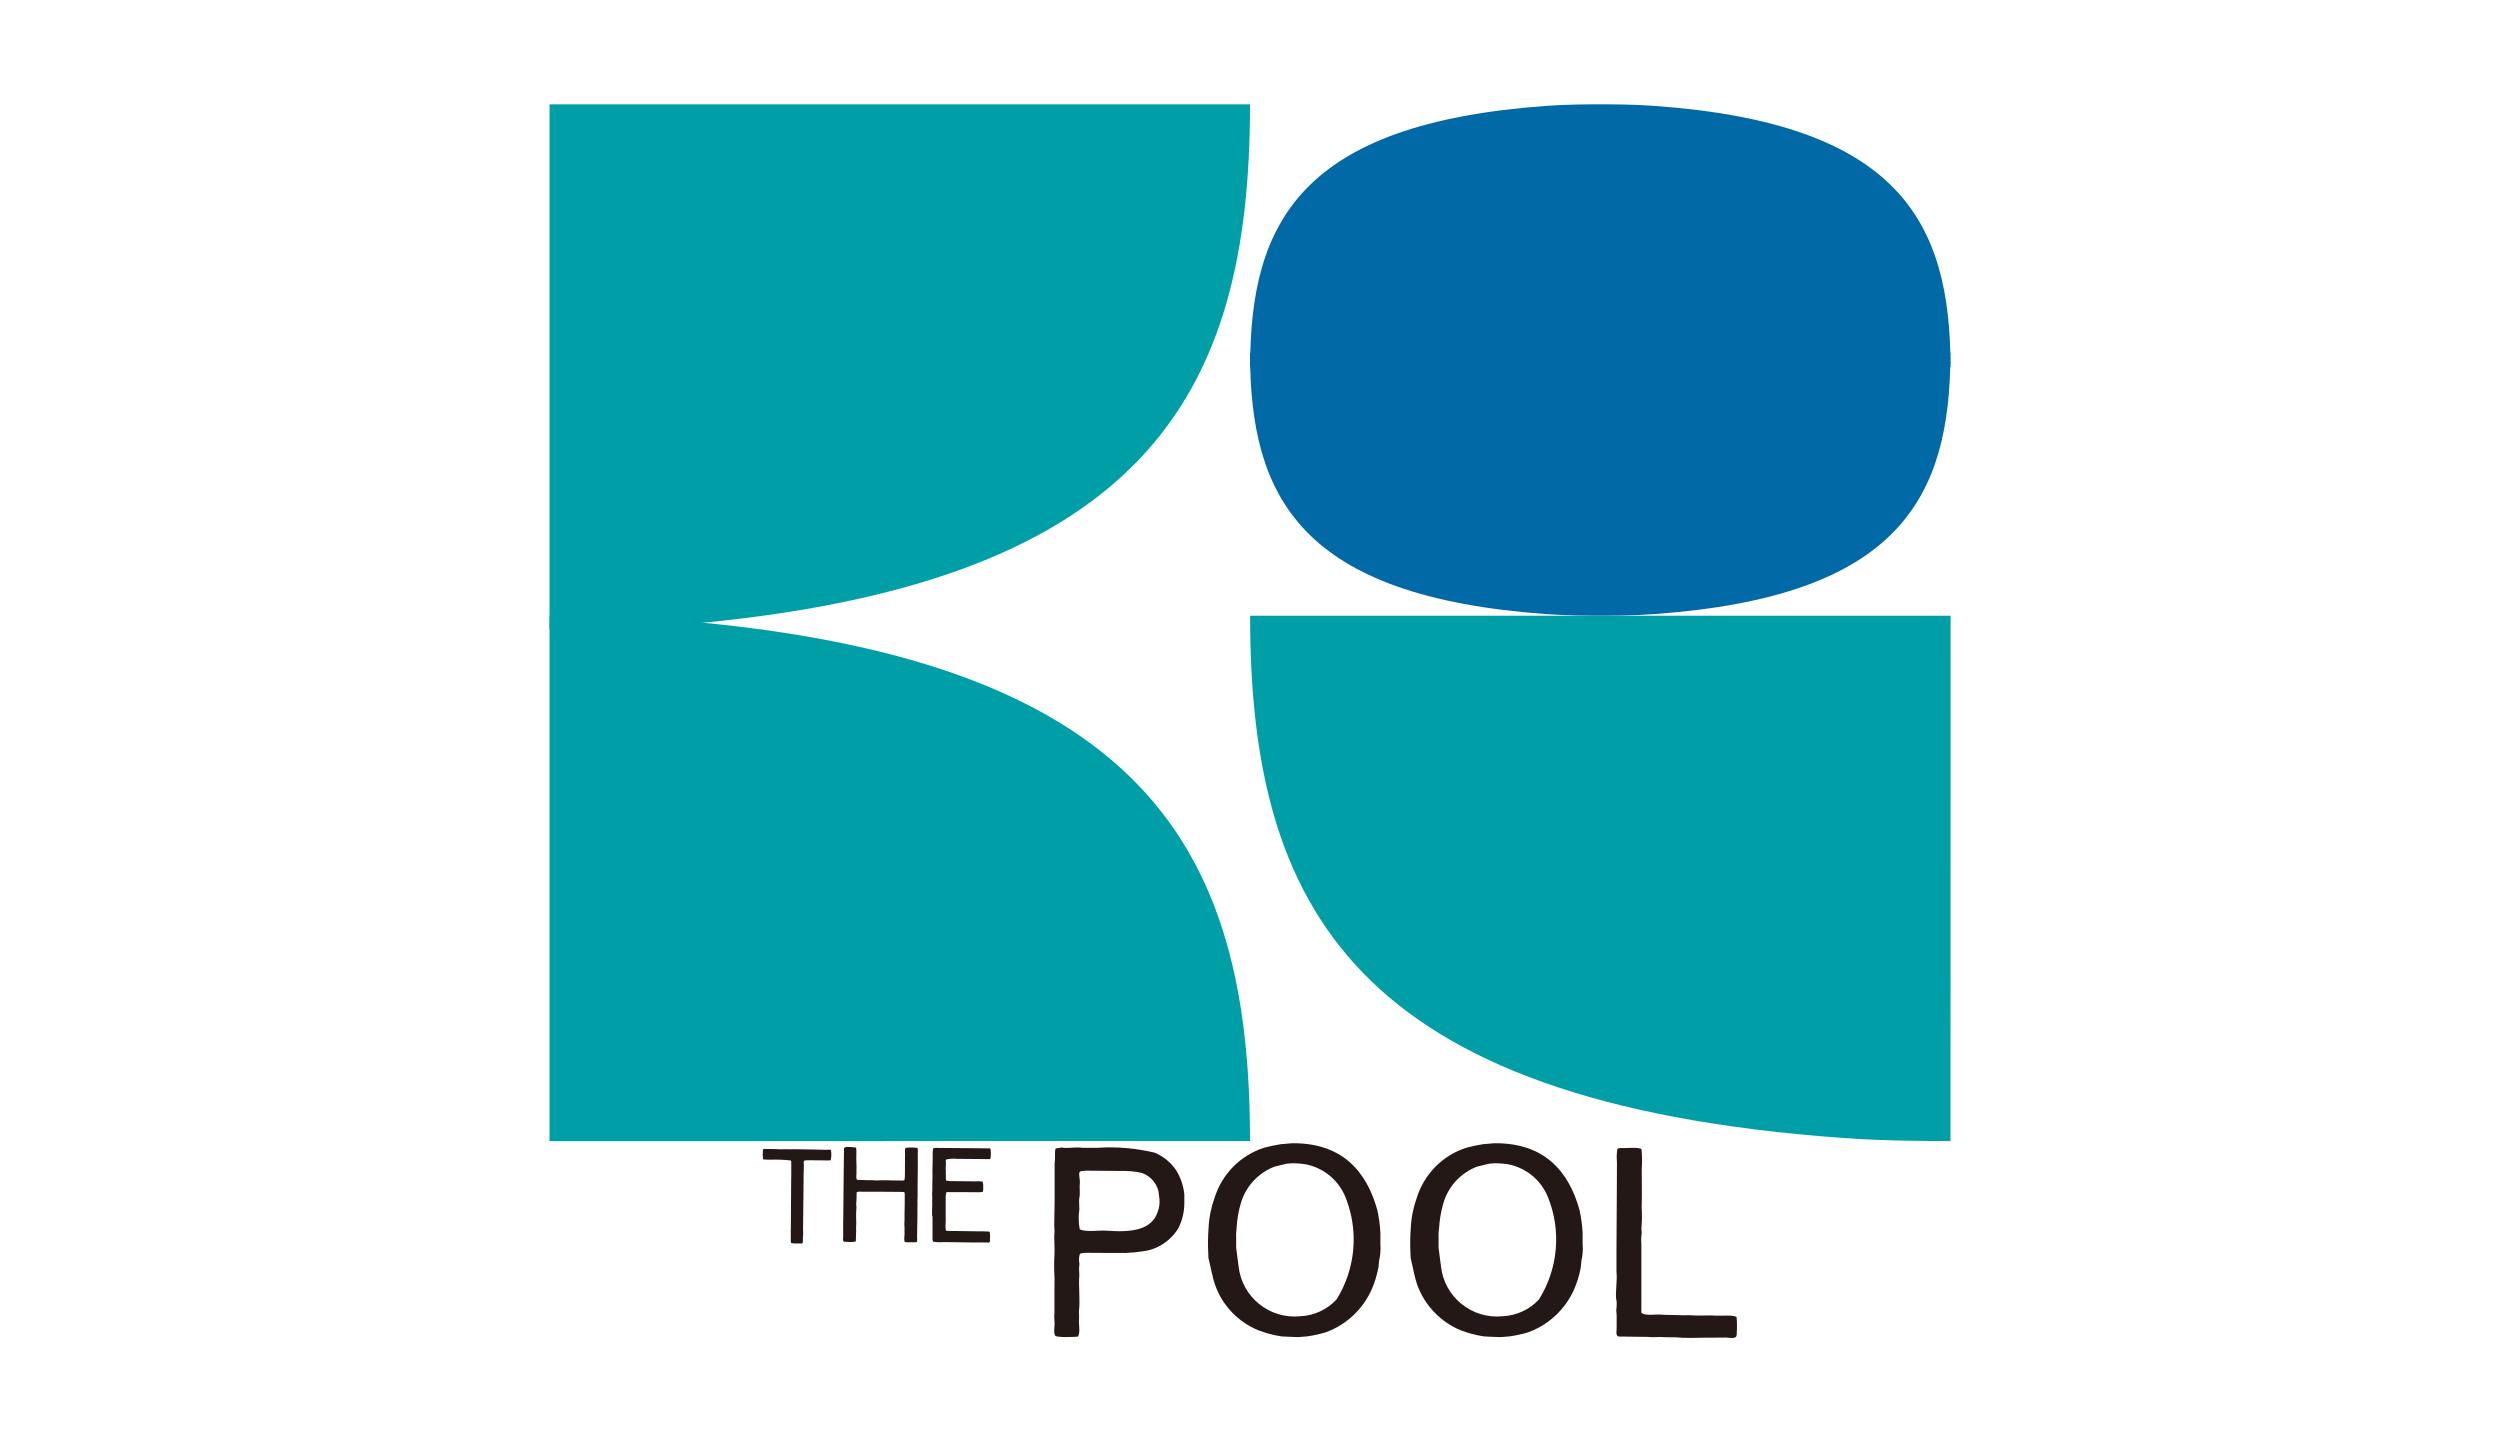
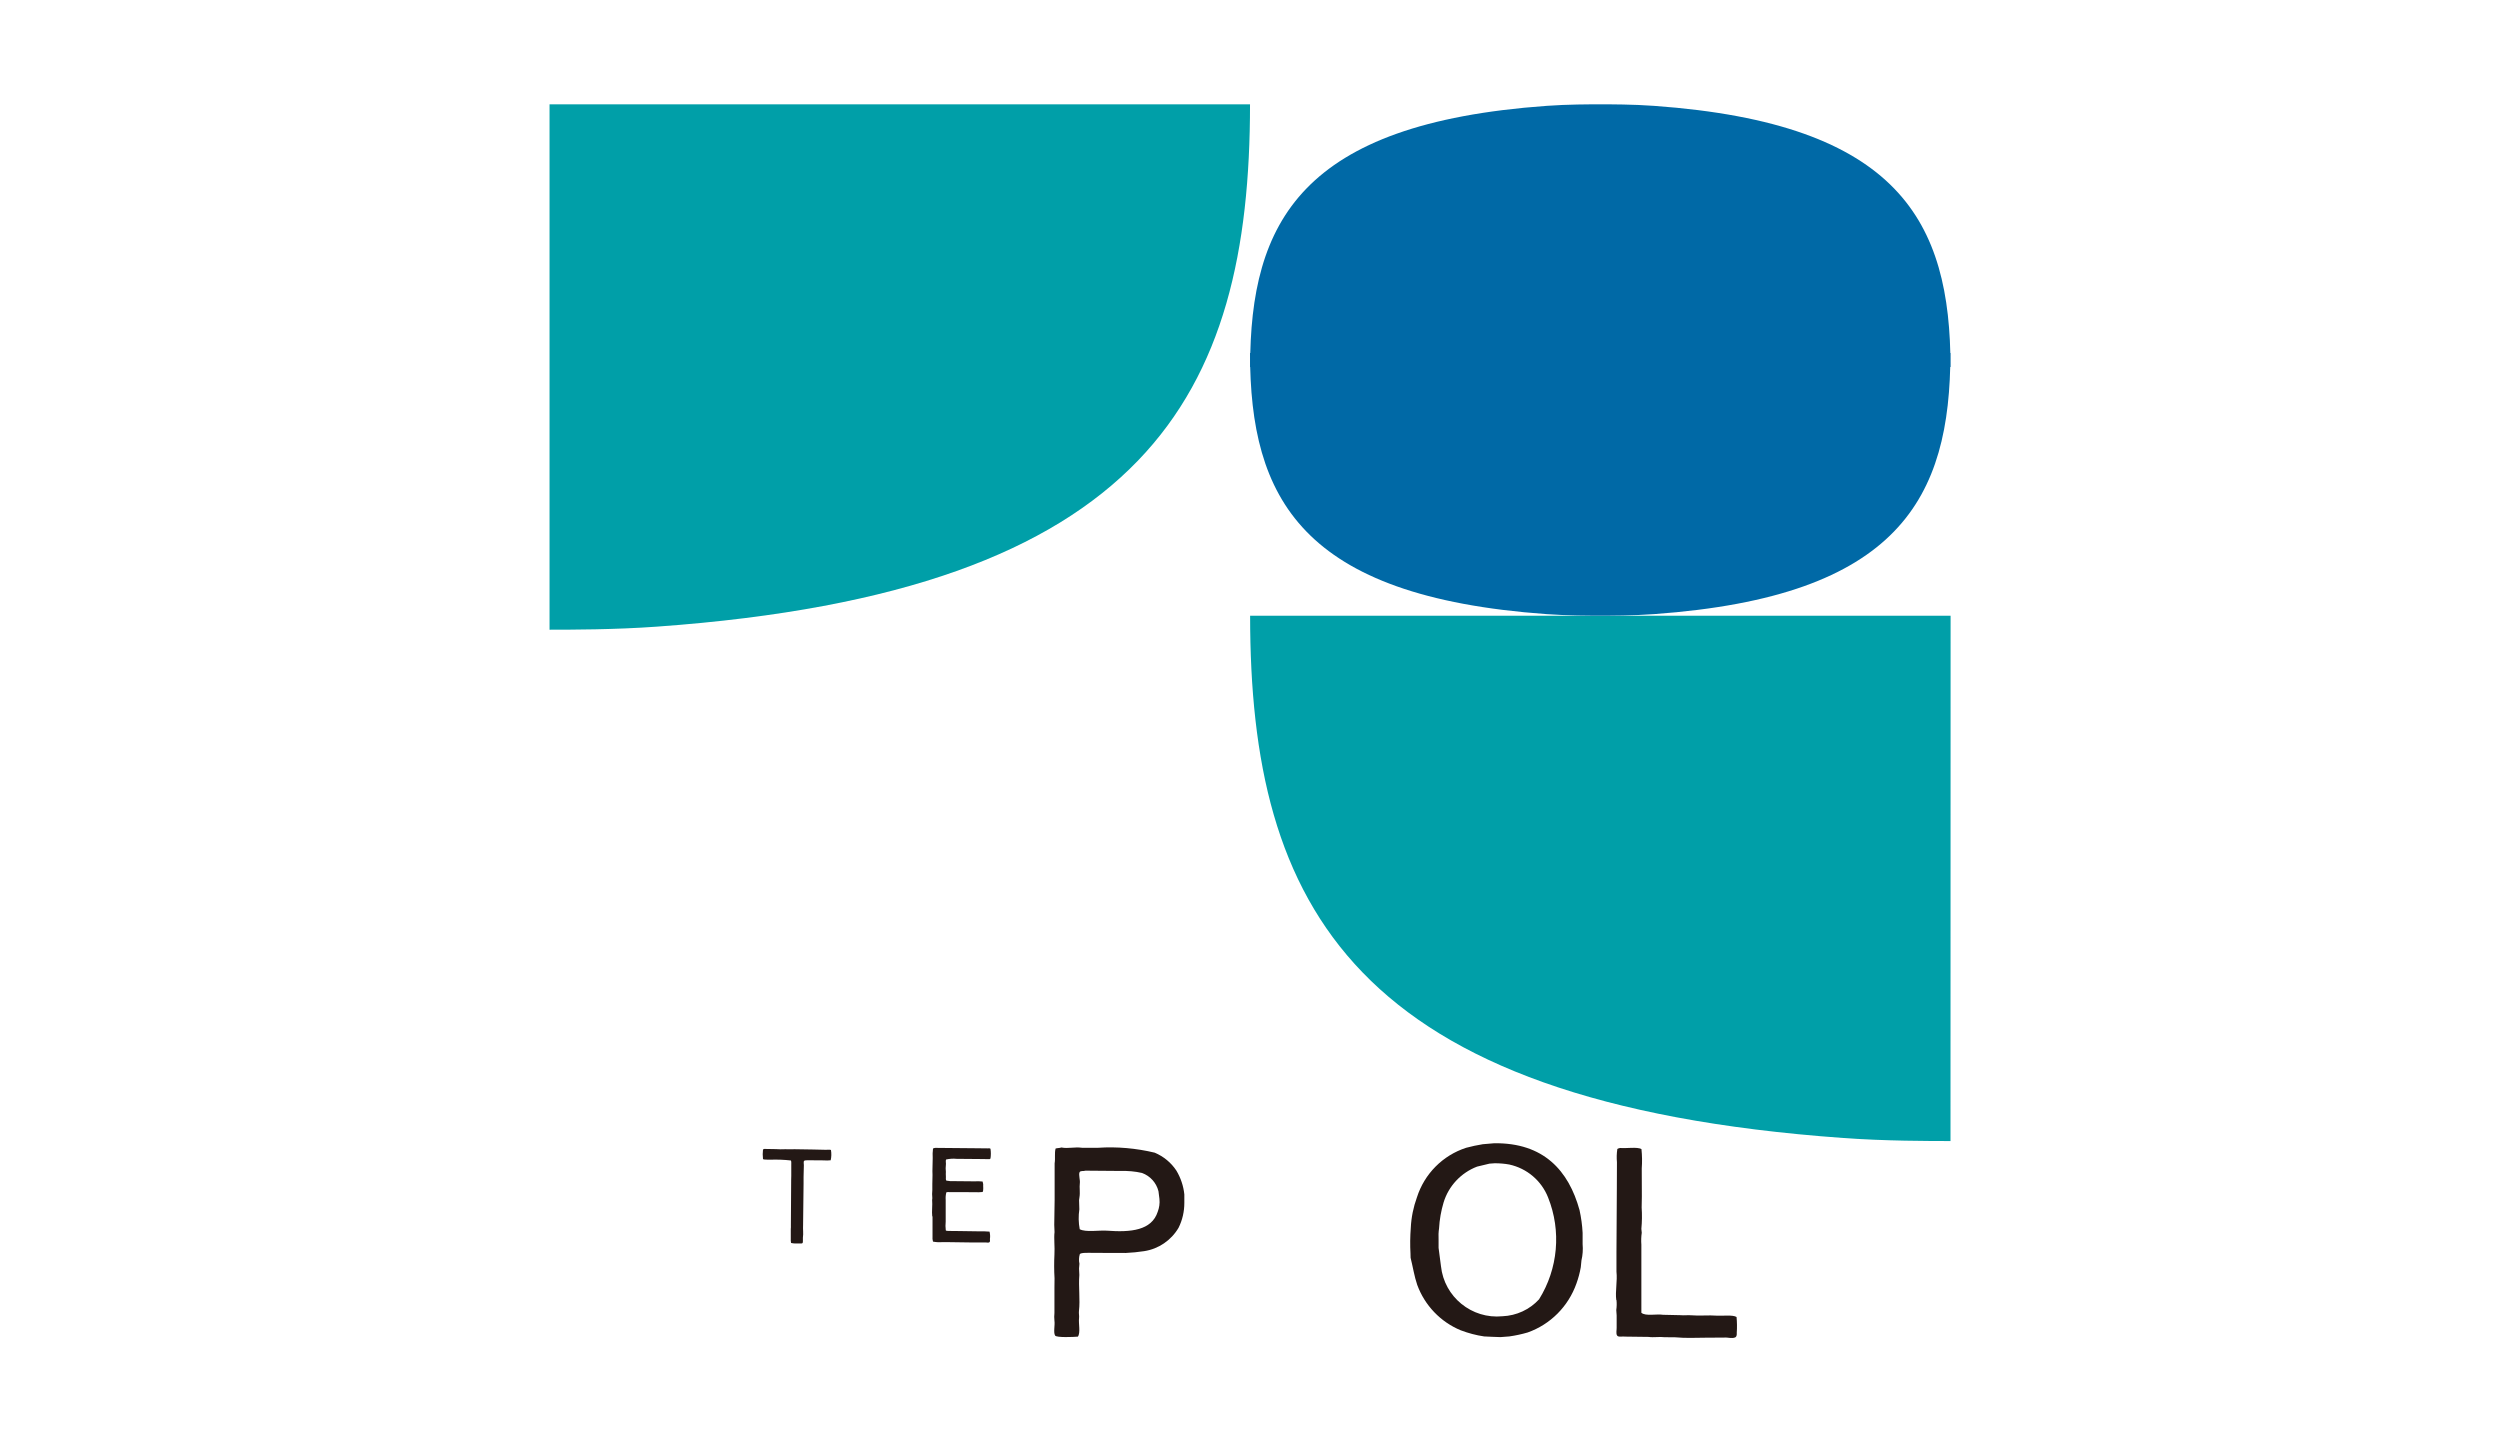
<svg xmlns="http://www.w3.org/2000/svg" enable-background="new 0 0 260 150" height="150" viewBox="0 0 260 150" width="260">
  <g transform="translate(-899.158 -265.021)">
    <path d="m1102.01 383.69c-2.11 0-6.83 0-11.18-.32-51.02-3.66-61.66-24.14-61.66-54.31h72.85z" fill="#009fa8" />
    <path d="m1102.01 303.19c0-15.09-5.32-25.33-30.83-27.16-2.18-.16-4.55-.16-5.59-.16s-3.41 0-5.59.16c-25.51 1.83-30.83 12.07-30.83 27.16" fill="#0069a6" />
    <path d="m1029.16 301.73c0 15.09 5.32 25.33 30.83 27.16 2.18.16 4.53.16 5.59.16s3.41 0 5.59-.16c25.51-1.83 30.83-12.07 30.83-27.16" fill="#0069a6" />
-     <path d="m1029.16 383.69c0-30.17-10.65-50.65-61.66-54.31-4.37-.31-9.08-.32-11.19-.32v54.64z" fill="#009fa8" />
    <path d="m956.31 330.51c2.11 0 6.82 0 11.19-.32 51.01-3.66 61.66-24.14 61.66-54.32h-72.85z" fill="#009fa8" />
    <g fill="#231815">
      <path d="m1067.27 400.21c.04.35.03.71-.02 1.06.01.18.02.36.04.56v1.27c.01.23-.09.62.05.82s.57.06.88.11l2.39.03c.52.08 1.18-.04 1.64.03l1.13.01c1.14.11 2.12.04 3.25.04l1.84-.01c.38-.04.82.14 1.17-.03.12-.06.16-.27.14-.46.04-.55.03-1.1-.02-1.65-.39-.25-1.5-.1-2.06-.14-.85-.07-1.78.04-2.68-.04-.29-.03-.79.03-1.09-.01l-1.81-.04c-.71-.11-1.81.17-2.26-.21v-7.08c-.03-.41-.02-.83.04-1.24-.01-.14-.03-.28-.04-.41.07-.74.08-1.48.03-2.22.01-.38.02-.77.02-1.15 0-.97 0-1.94-.01-2.91.05-.67.04-1.34-.03-2.01-.42-.26-1.63-.05-2.22-.12-.11.05-.23.03-.29.12-.07.45-.08.91-.04 1.36 0 .9-.01 1.79-.01 2.69-.02 2.23-.03 4.45-.04 6.68v2.01c.11.98-.14 2.03-.02 2.96" />
      <path d="m1051.07 403.37c.79.3 1.61.52 2.44.64l.85.04.85.03.91-.07c.65-.09 1.29-.23 1.91-.41 2.38-.84 4.24-2.72 5.08-5.1.2-.55.35-1.12.45-1.69.03-.23.05-.47.07-.71.13-.55.17-1.13.12-1.69v-1.17c-.04-.8-.15-1.59-.32-2.37-1.13-4.1-3.73-7.02-8.88-6.95l-1.18.1c-.58.09-1.16.22-1.73.37-2.44.79-4.34 2.71-5.12 5.15-.37 1.02-.59 2.09-.64 3.18-.07.9-.08 1.79-.03 2.69 0 .14.01.28.01.42.24.96.39 1.95.69 2.82.78 2.13 2.42 3.85 4.52 4.72m-2.25-10.6c.05-.91.21-1.82.47-2.69.52-1.71 1.81-3.09 3.48-3.73l1.29-.31.55-.04c.51 0 1.01.04 1.51.13 1.84.4 3.35 1.68 4.04 3.43 1.39 3.48 1.04 7.41-.94 10.59-.98 1.07-2.35 1.7-3.8 1.76-3.2.32-6.06-2.01-6.4-5.2-.08-.64-.17-1.28-.25-1.91v-.85c-.02-.4-.01-.79.05-1.18z" />
-       <path d="m1030.02 403.37c.79.3 1.61.52 2.44.64l.85.04.85.03.91-.07c.65-.09 1.29-.23 1.91-.41 2.38-.84 4.24-2.72 5.08-5.1.2-.55.35-1.12.46-1.69.02-.23.05-.47.07-.71.13-.55.17-1.13.13-1.69v-1.17c-.04-.8-.15-1.59-.32-2.37-1.13-4.1-3.74-7.02-8.88-6.95l-1.18.1c-.58.09-1.16.22-1.73.37-2.44.79-4.34 2.71-5.12 5.15-.37 1.02-.59 2.09-.64 3.18-.07.9-.08 1.79-.03 2.69l.01.42c.25.96.39 1.95.7 2.82.74 2.13 2.39 3.85 4.49 4.72m-2.26-10.6c.05-.91.2-1.82.47-2.69.52-1.71 1.81-3.09 3.48-3.73l1.29-.31.55-.04c.51 0 1.01.04 1.51.13 1.83.4 3.35 1.68 4.04 3.43 1.39 3.48 1.04 7.41-.93 10.59-.98 1.07-2.35 1.7-3.8 1.76-3.2.32-6.06-2.01-6.4-5.2l-.25-1.91v-.85c-.02-.4-.01-.79.04-1.18z" />
      <path d="m1008.83 397.97c0 .31-.01.63-.01.94v2.65c-.03.27-.03.55 0 .82.07.45-.13 1.22.07 1.54.15.23 1.95.15 2.37.11.29-.41.05-1.36.12-1.93.03-.21-.04-.49-.01-.73.14-1.17-.06-2.54.04-3.75l-.03-.67c.01-.17.03-.33.04-.5-.07-.33-.06-.67.04-1 .11-.18 1.04-.13 1.37-.13l3.4.01c.65-.03 1.29-.09 1.93-.19 1.49-.23 2.8-1.12 3.57-2.43.4-.8.6-1.69.6-2.58v-.89c-.09-.88-.38-1.73-.83-2.48-.55-.83-1.33-1.47-2.25-1.86-1.92-.46-3.91-.64-5.88-.51h-1.68c-.79-.11-1.42.11-2.15-.03-.17.07-.44.05-.6.11-.13.48-.01 1-.1 1.54v3.82c-.01.86-.03 1.72-.04 2.58.02.25.03.5.03.75-.08.65.04 1.57-.01 2.33-.04.82-.04 1.65.01 2.47m2.56-7.85c-.02-.19-.01-.37.03-.56.09-.52-.02-1.04.04-1.47.05-.33-.14-.88-.03-1.14.09-.2.41-.09.62-.17l3.65.03c.75-.02 1.5.04 2.23.21.85.31 1.49 1.02 1.71 1.9.03.27.06.54.1.8.05.46-.02.92-.18 1.34-.63 1.94-2.8 2.15-5.29 1.96-.77-.06-2.2.19-2.82-.15-.13-.68-.14-1.38-.04-2.07 0-.24-.01-.48-.02-.71z" />
-       <path d="m986.9 394.12c.05.08.21.04.31.05.17.02.91.06.96-.08.01-.09.01-.18 0-.26.01-.27.02-.54.03-.81l-.01-.33c.05-.52-.02-1.07.01-1.58l.03-.51-.03-.31c.04-.41.04-.84.05-1.26.16-.14.51-.05.75-.07h.64c.15-.01.29-.01.44 0h.56l1.34.01.99.01.21.02c.11.05.05.24.07.37v.95c0 .28-.01.56-.02.84v.25.53c-.03.25-.03.5 0 .74v.5c.03.36-.1.73.03 1.01.22.04.44.04.67.02.19.02.38.01.56-.01.12-.2.01-.56.05-.83.01-.59.02-1.19.03-1.78v-.82c-.01-.33.03-.64 0-.96 0-.11.01-.22.02-.33v-.9c.01-.77.01-1.54.02-2.31 0-.44 0-.88 0-1.33.03-.18.02-.36-.03-.53-.41-.06-.83-.07-1.24-.01-.13.18-.02.66-.06.91 0 .58 0 1.15-.01 1.73.01.24-.01.49-.05.73-.17.04-.35.04-.53.02h-.68l-.57-.02h-.67c-.31.03-.63.02-.94-.01h-.53c-.33-.03-.68-.01-1.01-.04-.15-.2-.02-.64-.06-.95-.01-.12.02-.31.01-.43-.02-.44-.04-.84-.02-1.27.02-.23.01-.47-.03-.7-.35-.06-.7-.08-1.05-.06l-.18.08c-.08.11 0 .34-.03.49-.01.5-.01 1-.02 1.5-.01 1.37-.03 2.75-.04 4.12 0 .41 0 .83-.01 1.24l-.01.45v1.25c.02.16-.06.58.03.68" />
      <path d="m996.14 391.52v.36 1.71c-.02.19 0 .38.05.56.33.06.66.08.99.05h.32l2.86.04h1.24c.15-.02.34.06.45-.02s.05-.21.06-.35c.04-.25.02-.51-.04-.76-.37-.03-.75-.04-1.12-.03l-2.08-.03-1-.01c-.11-.02-.29.02-.35-.06-.04-.3-.04-.61-.01-.91v-2.25c-.02-.27 0-.54.07-.8.09-.02.19-.03.28-.02h.8l1.87.01c.27.01.55.01.82-.02.12-.19.04-.61.06-.82l-.06-.27c-.28-.03-.56-.04-.84-.02l-2.1-.02c-.27.02-.54 0-.81-.05-.12-.06-.05-.32-.07-.48-.02-.15 0-.29 0-.43-.03-.24-.03-.49 0-.73.03-.19-.05-.39.02-.56.36-.08.73-.11 1.1-.07l2.4.02.8.01h.24l.08-.07c.05-.33.05-.67 0-1-.07-.1-.28-.03-.42-.05l-.91-.01-4.41-.04c-.11.04-.19 0-.24.09-.04.32-.05.64-.03.96-.01.46-.02.92-.03 1.37 0 .13.01.27.01.4-.01.31-.01.63-.02.94v.34.27c-.03.29-.03.57 0 .86l-.02.19c.05.54-.05 1.18.01 1.71" />
      <path d="m979.23 385.63c.73-.03 1.46 0 2.18.08.07.11.03.36.04.51v1.09c0 .14-.01.28-.01.42-.01 1.59-.02 3.17-.03 4.76.01.11 0 .22-.01.33v1.01c-.01.16 0 .31.03.46.28.06.56.07.84.05.13 0 .31.03.36-.05.06-.08.01-.41.03-.55.07-.46-.01-.85.02-1.33.02-1.43.03-2.86.05-4.29 0-.23 0-.47 0-.7.01-.4.02-.8.03-1.21.01-.14-.06-.36.03-.46s.53-.04.69-.06l1.34.01c.24.02.49.02.73-.01.08-.35.09-.7.03-1.06-.05-.07-.42-.02-.56-.03l-1.32-.03-1.91-.03c-.31.02-.64 0-.96 0-.33.02-.66.01-.99-.01l-1.21-.02-.12.06c-.04.33-.04.66 0 .99.06.09.55.05.72.07" />
    </g>
  </g>
</svg>